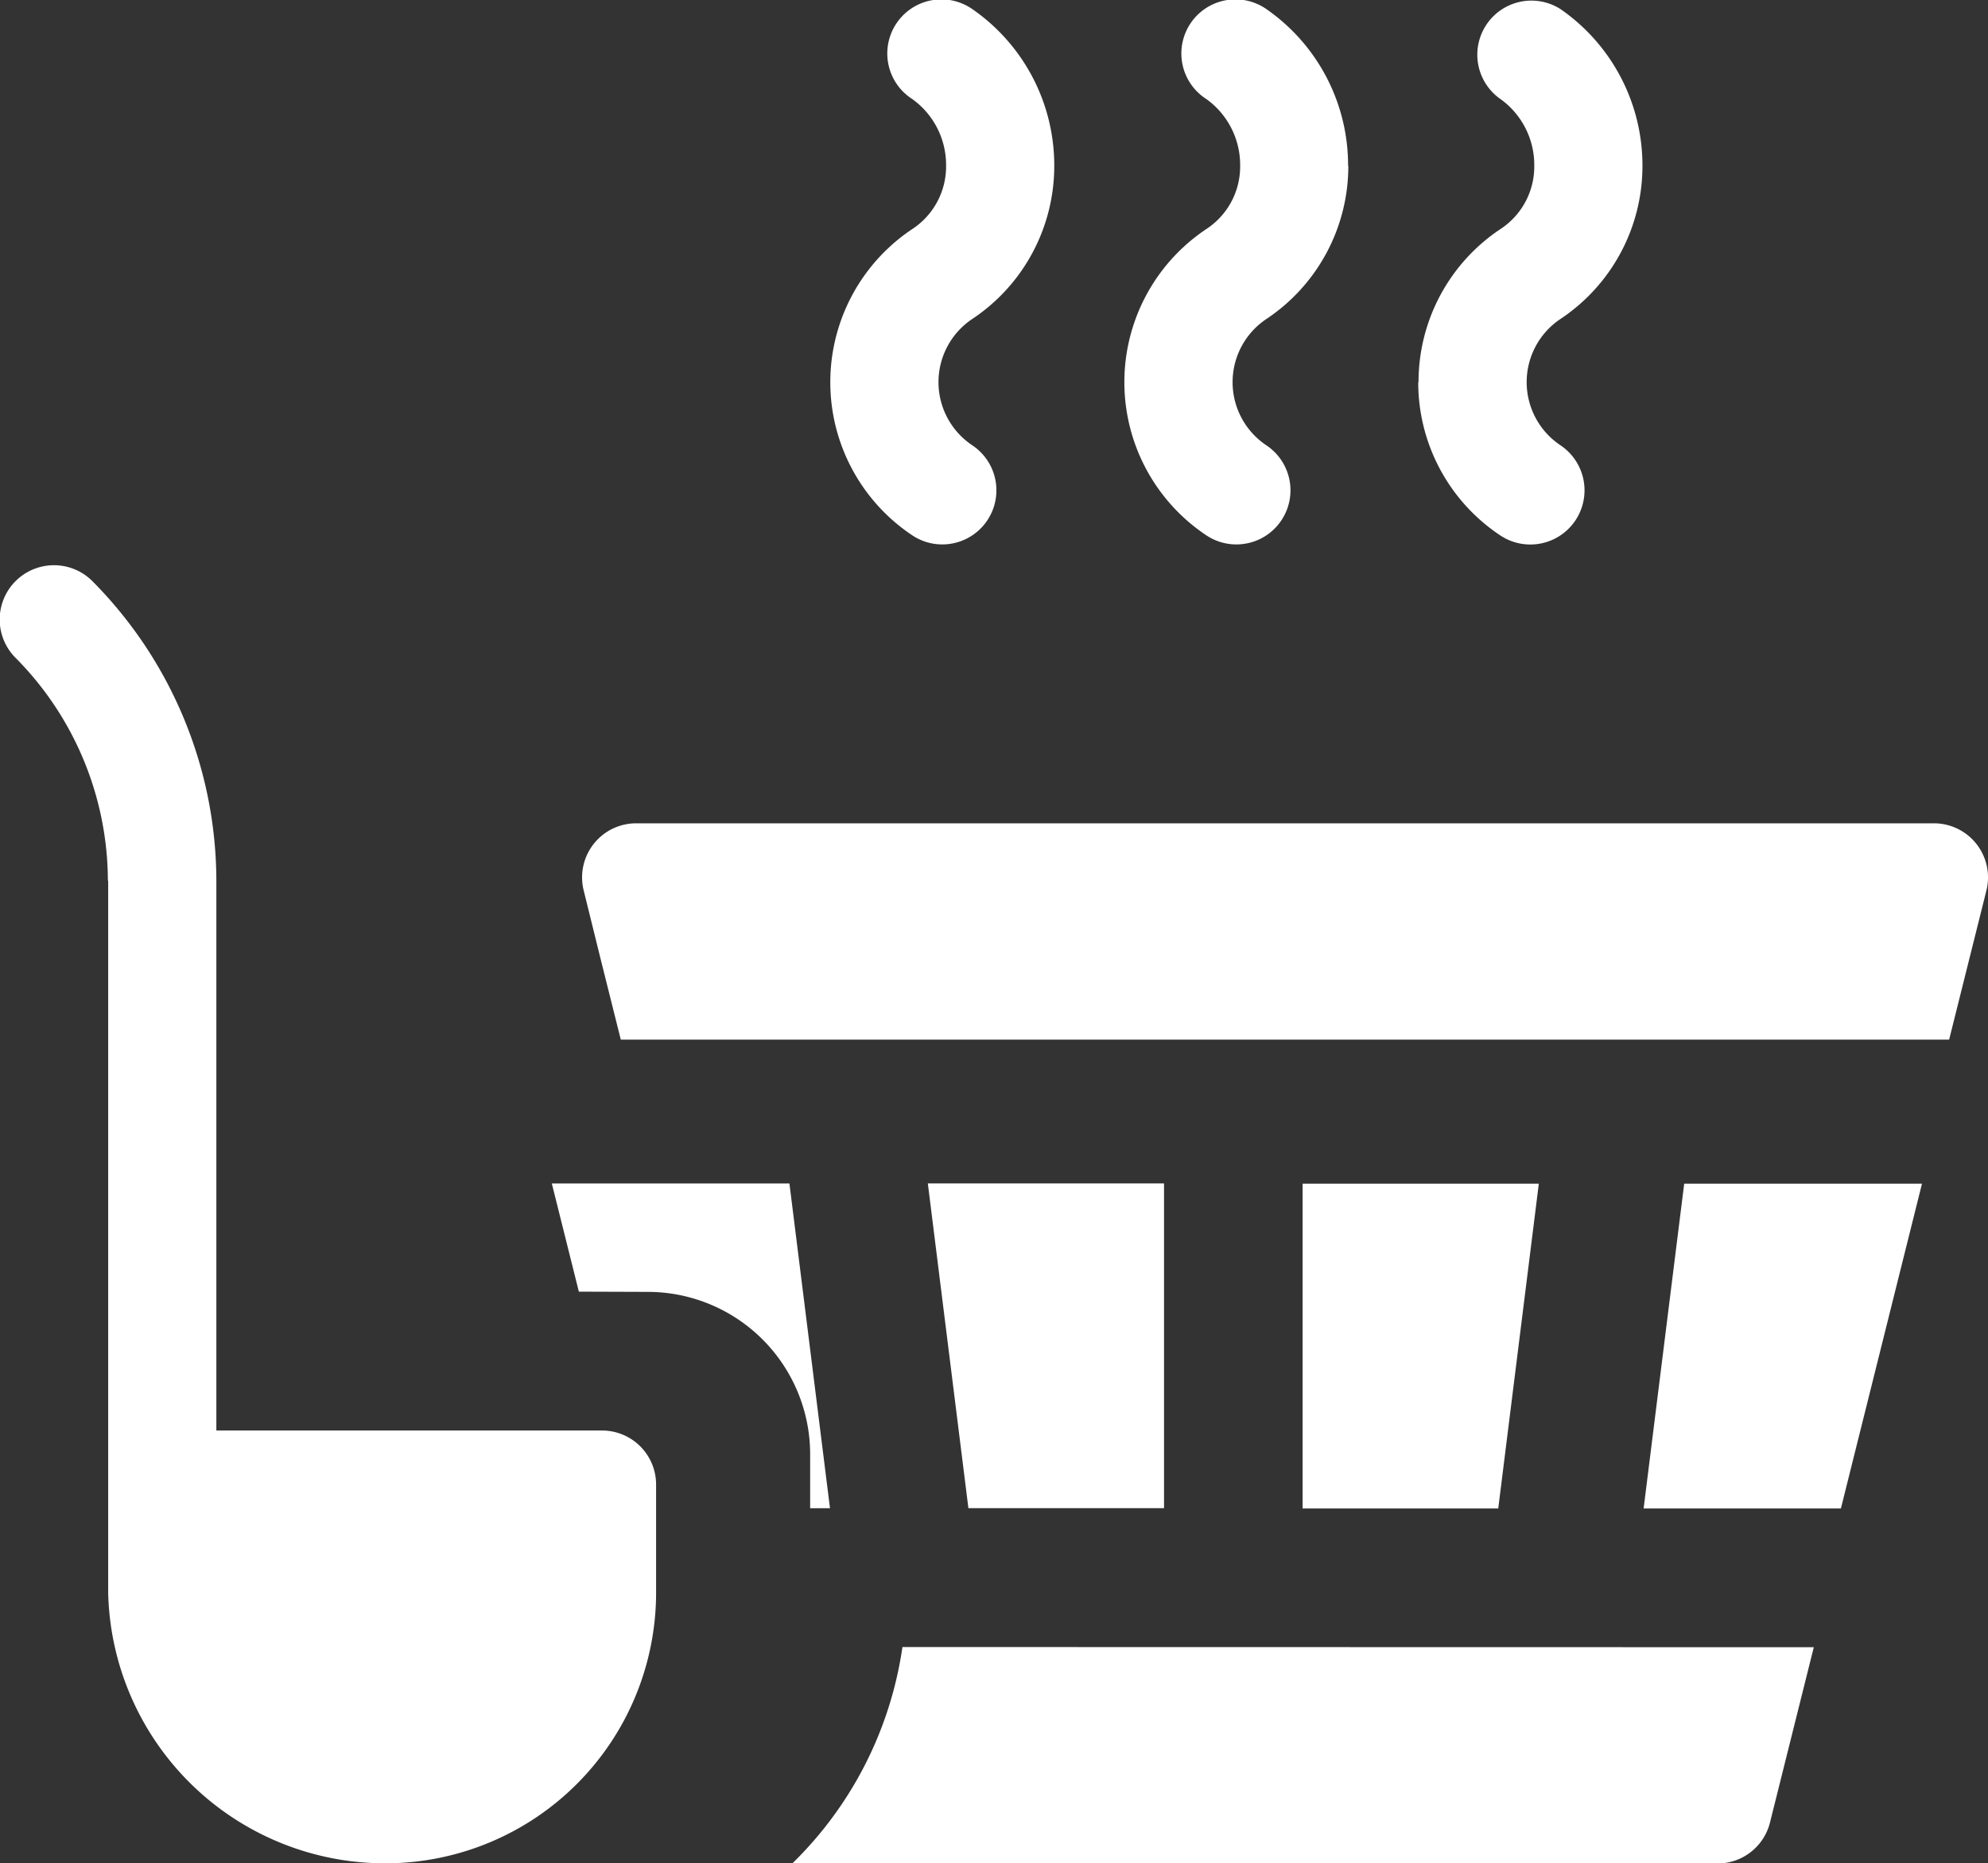
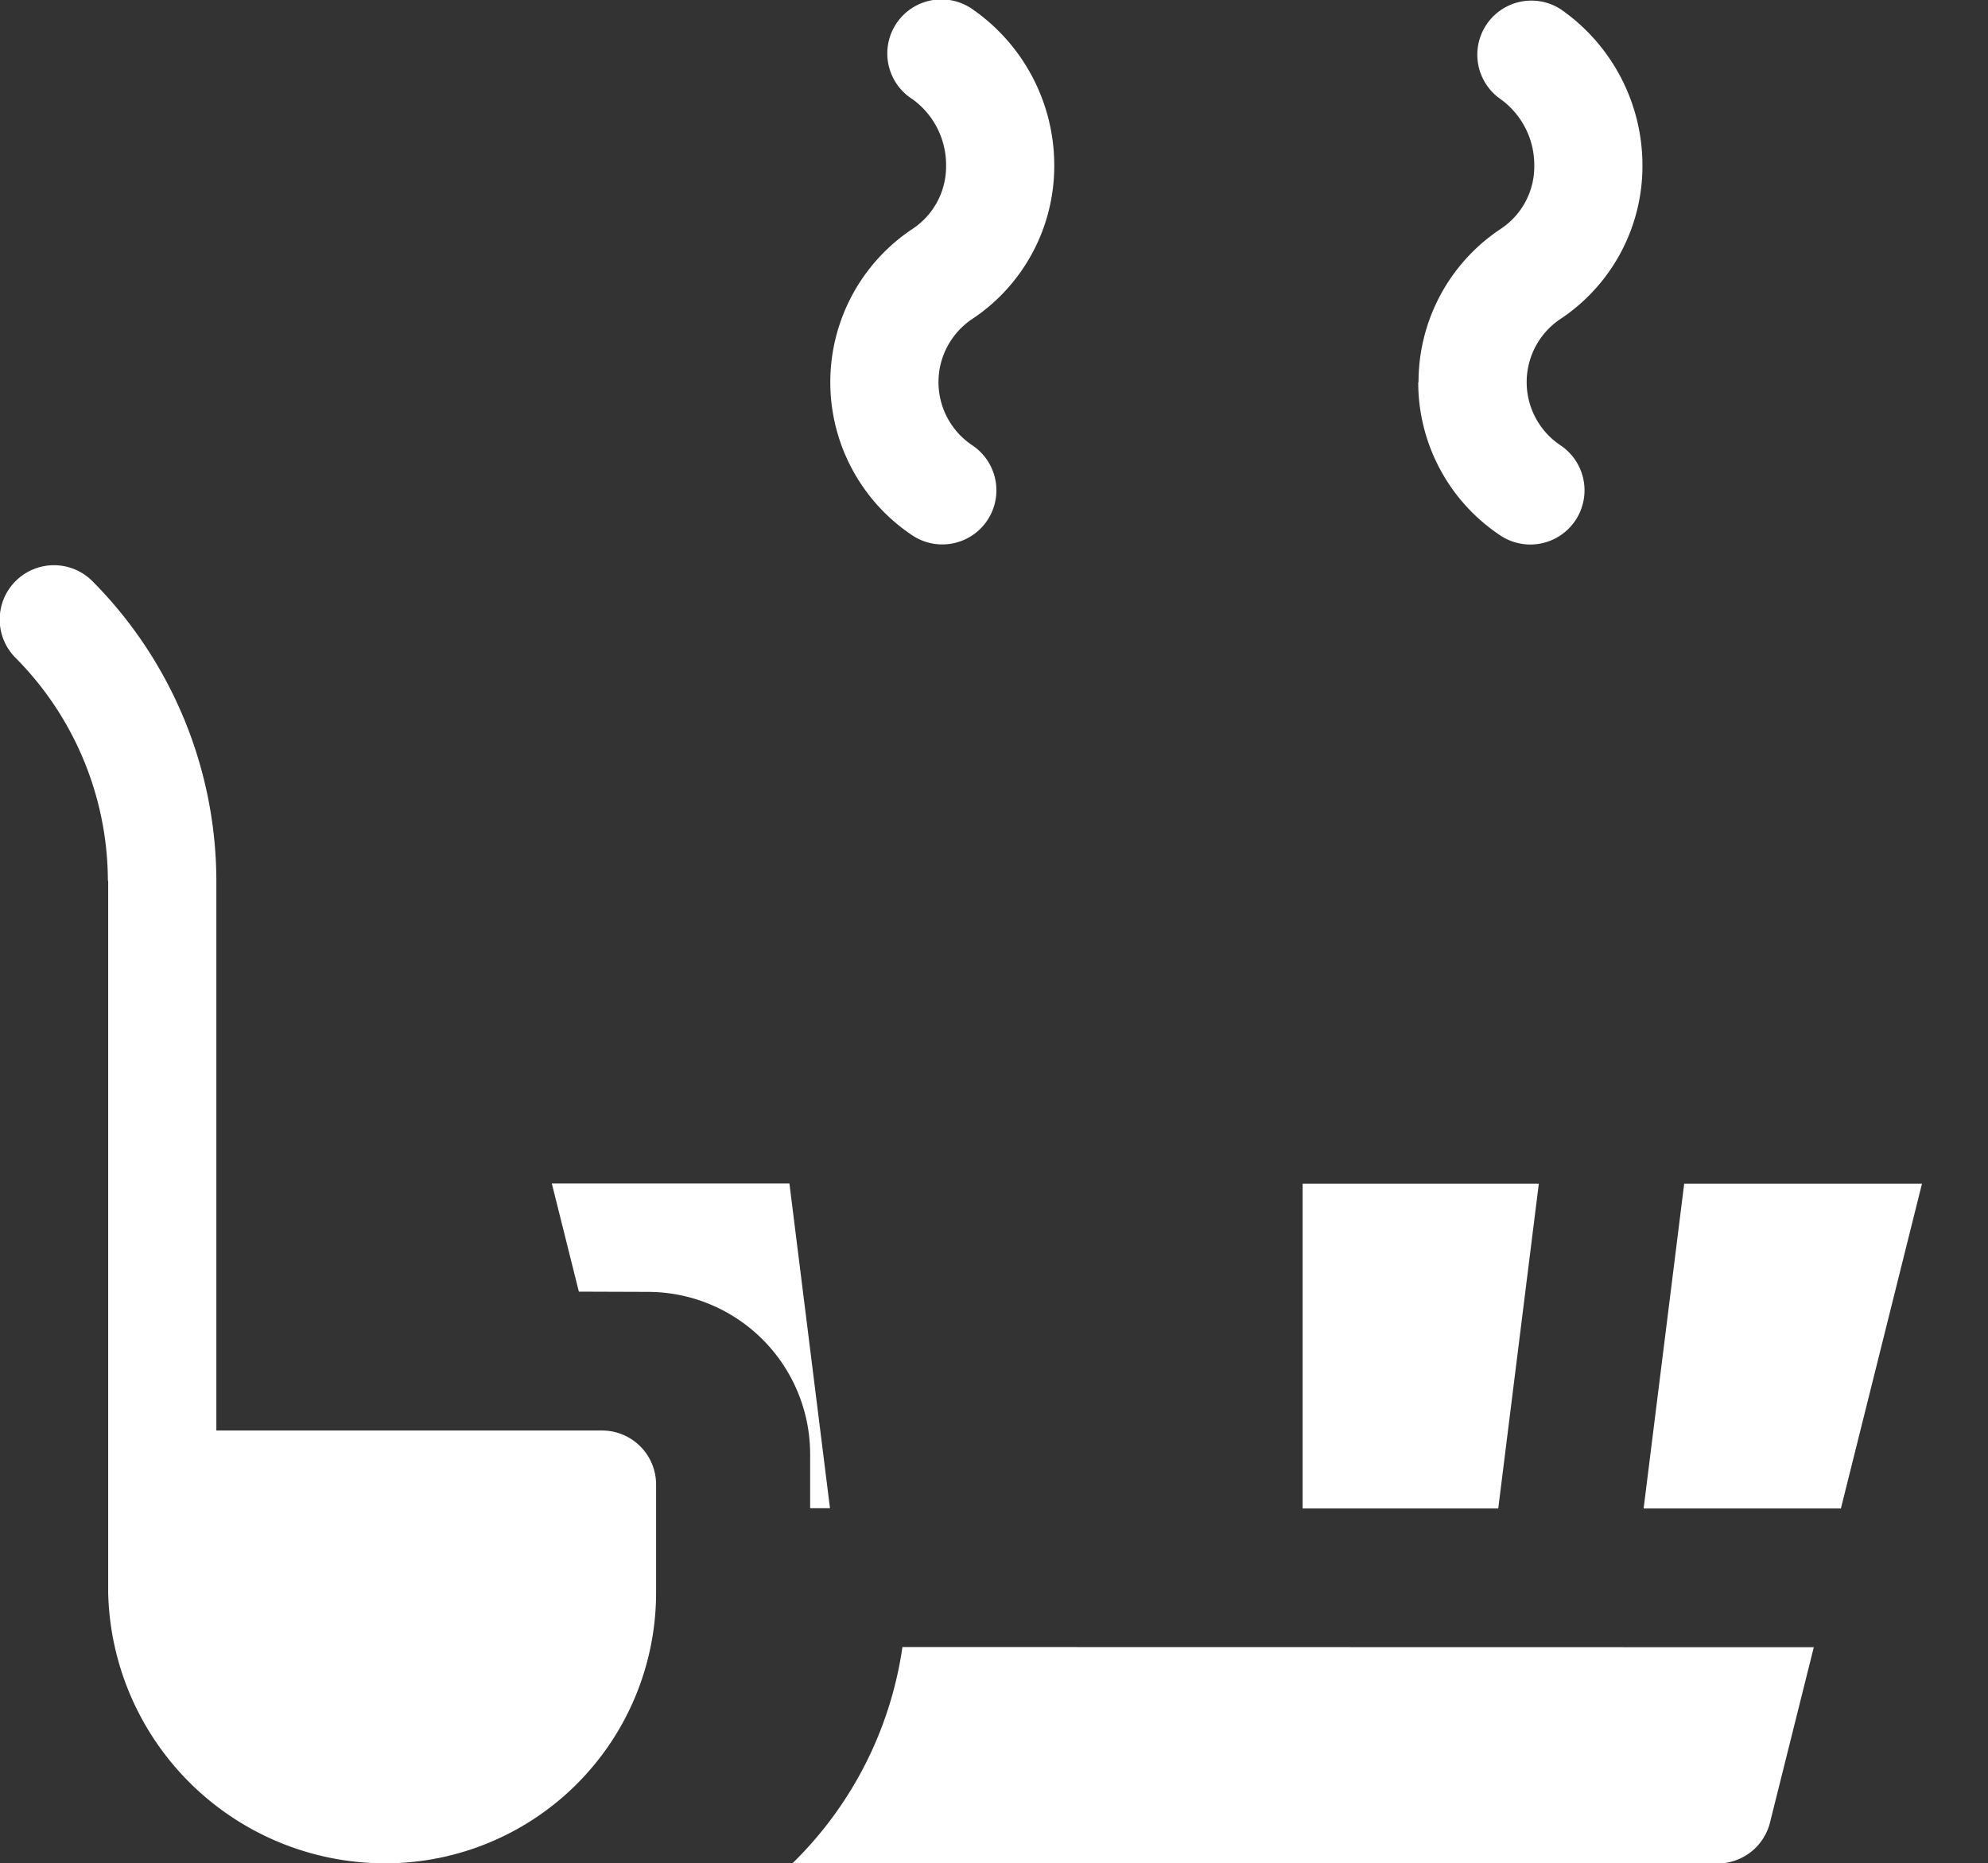
<svg xmlns="http://www.w3.org/2000/svg" width="33.667" height="31.558" viewBox="0 0 33.667 31.558">
  <rect x="0" y="0" width="33.667" height="31.558" fill="#333333" stroke="none" />
  <g id="_024-hammam" data-name="024-hammam" transform="translate(0 -0.001)">
    <path id="Path_15" data-name="Path 15" d="M421.206,299.934h-4.027l-.687,5.5h3.341Zm0,0" transform="translate(-388.657 -279.885)" fill="#fff" />
    <path id="Path_16" data-name="Path 16" d="M332,299.934v5.5h3.313l.687-5.5Zm0,0" transform="translate(-309.94 -279.885)" fill="#fff" />
    <path id="Path_17" data-name="Path 17" d="M141.927,301.766a2.751,2.751,0,0,1,2.748,2.748v.916h.336l-.687-5.5H140.3l.458,1.832Zm0,0" transform="translate(-130.955 -279.885)" fill="#fff" />
-     <path id="Path_18" data-name="Path 18" d="M240.492,305.429v-5.5h-4l.687,5.5Zm0,0" transform="translate(-220.779 -279.885)" fill="#fff" />
    <path id="Path_19" data-name="Path 19" d="M182.266,419.934A6.4,6.4,0,0,1,180.4,423.6H196.07a.916.916,0,0,0,.888-.694l.742-2.969Zm0,0" transform="translate(-166.983 -392.038)" fill="#fff" />
    <path id="Path_20" data-name="Path 20" d="M214.1.155a.916.916,0,1,0-1.016,1.524,1.374,1.374,0,0,1,.572,1.131,1.266,1.266,0,0,1-.572,1.07,3.117,3.117,0,0,0,0,5.188A.916.916,0,0,0,214.1,7.543a1.286,1.286,0,0,1,0-2.14,3.111,3.111,0,0,0,1.388-2.594A3.219,3.219,0,0,0,214.1.155Zm0,0" transform="translate(-197.634 0)" fill="#fff" />
-     <path id="Path_21" data-name="Path 21" d="M290.484,2.81A3.219,3.219,0,0,0,289.1.155a.916.916,0,1,0-1.016,1.524,1.374,1.374,0,0,1,.572,1.131,1.265,1.265,0,0,1-.572,1.07,3.117,3.117,0,0,0,0,5.188A.916.916,0,1,0,289.1,7.543a1.286,1.286,0,0,1,0-2.139,3.111,3.111,0,0,0,1.388-2.594Zm0,0" transform="translate(-267.654 0)" fill="#fff" />
    <path id="Path_22" data-name="Path 22" d="M361.691,6.474a3.111,3.111,0,0,0,1.388,2.594A.916.916,0,1,0,364.1,7.543a1.286,1.286,0,0,1,0-2.14,3.111,3.111,0,0,0,1.388-2.594A3.219,3.219,0,0,0,364.1.155a.916.916,0,0,0-1.016,1.524,1.374,1.374,0,0,1,.572,1.131,1.265,1.265,0,0,1-.572,1.07,3.111,3.111,0,0,0-1.388,2.594Zm0,0" transform="translate(-337.673 0)" fill="#fff" />
-     <path id="Path_23" data-name="Path 23" d="M122.334,212.286l-.3-1.215a.916.916,0,0,1,.888-1.138H144.9a.916.916,0,0,1,.889,1.138l-.631,2.525H122.662l-.328-1.311Zm0,0" transform="translate(-112.149 -195.988)" fill="#fff" />
    <path id="Path_24" data-name="Path 24" d="M1.832,125.271v12.064a4.691,4.691,0,0,0,4.7,4.579,4.585,4.585,0,0,0,4.579-4.579V135.5a.915.915,0,0,0-.916-.916H3.664v-9.316a7.219,7.219,0,0,0-2.1-5.07.916.916,0,0,0-1.3,1.3,5.375,5.375,0,0,1,1.563,3.774Zm0,0" transform="translate(0 -110.355)" fill="#fff" />
  </g>
</svg>